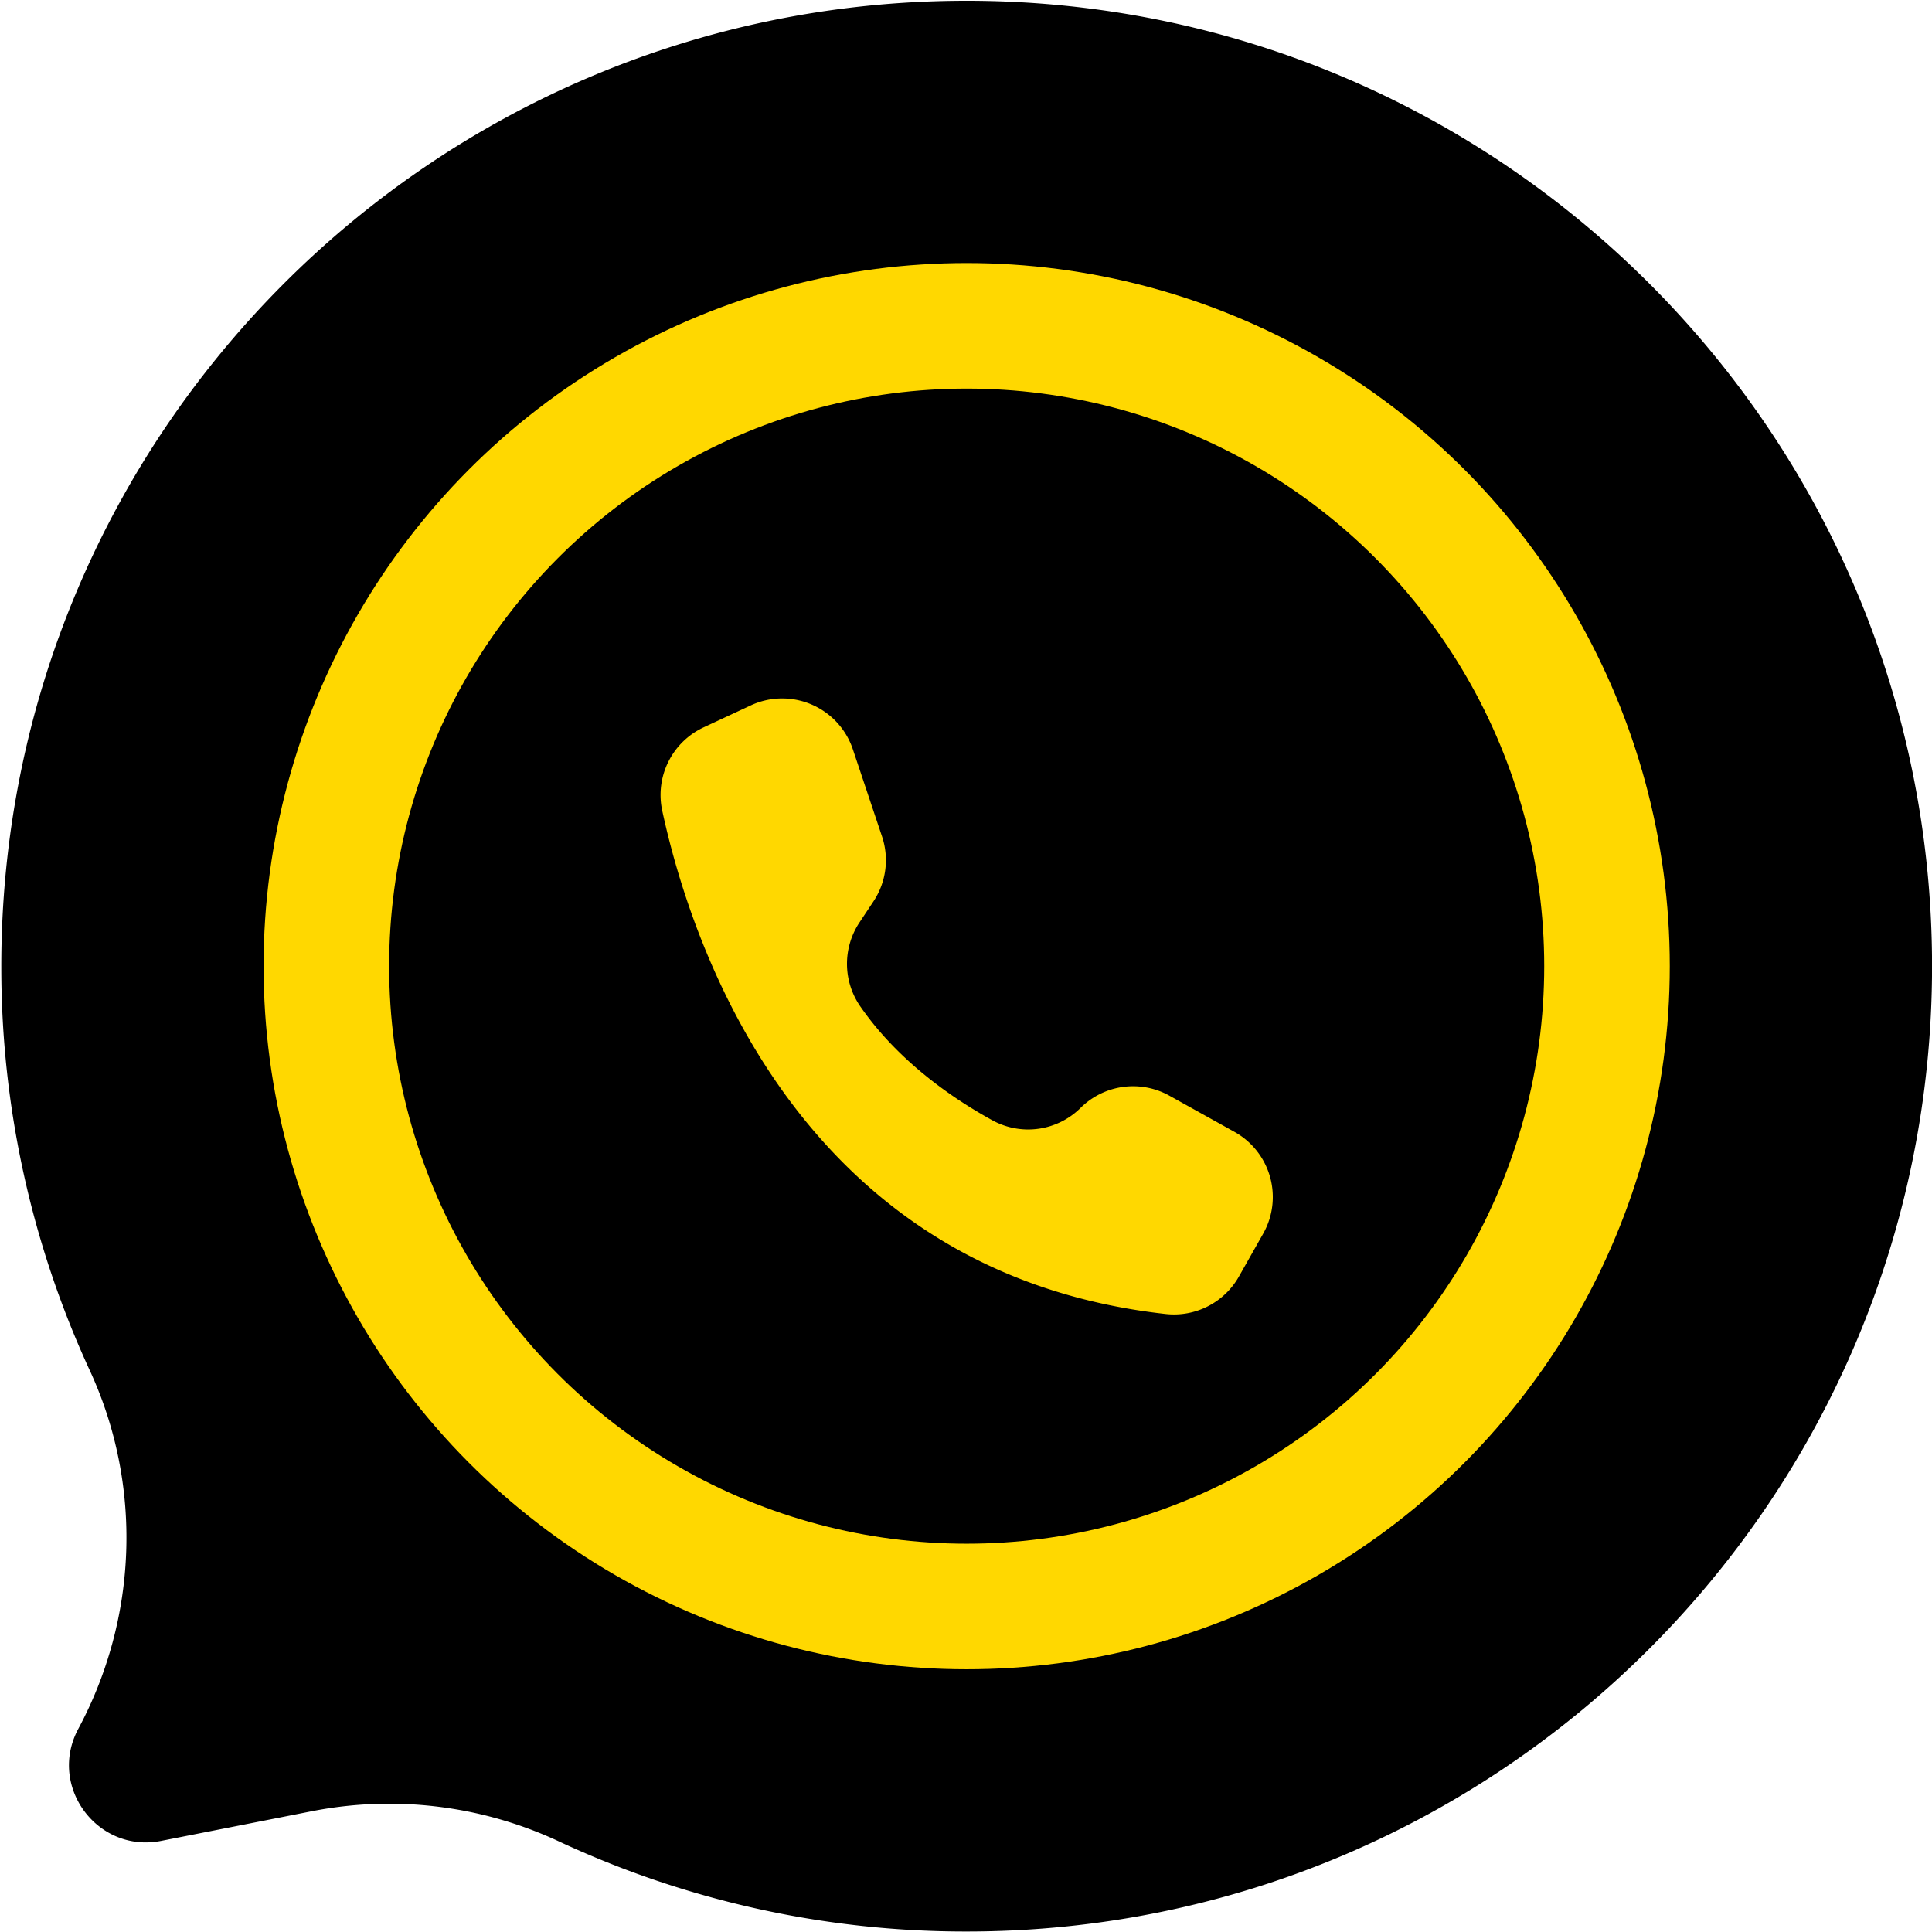
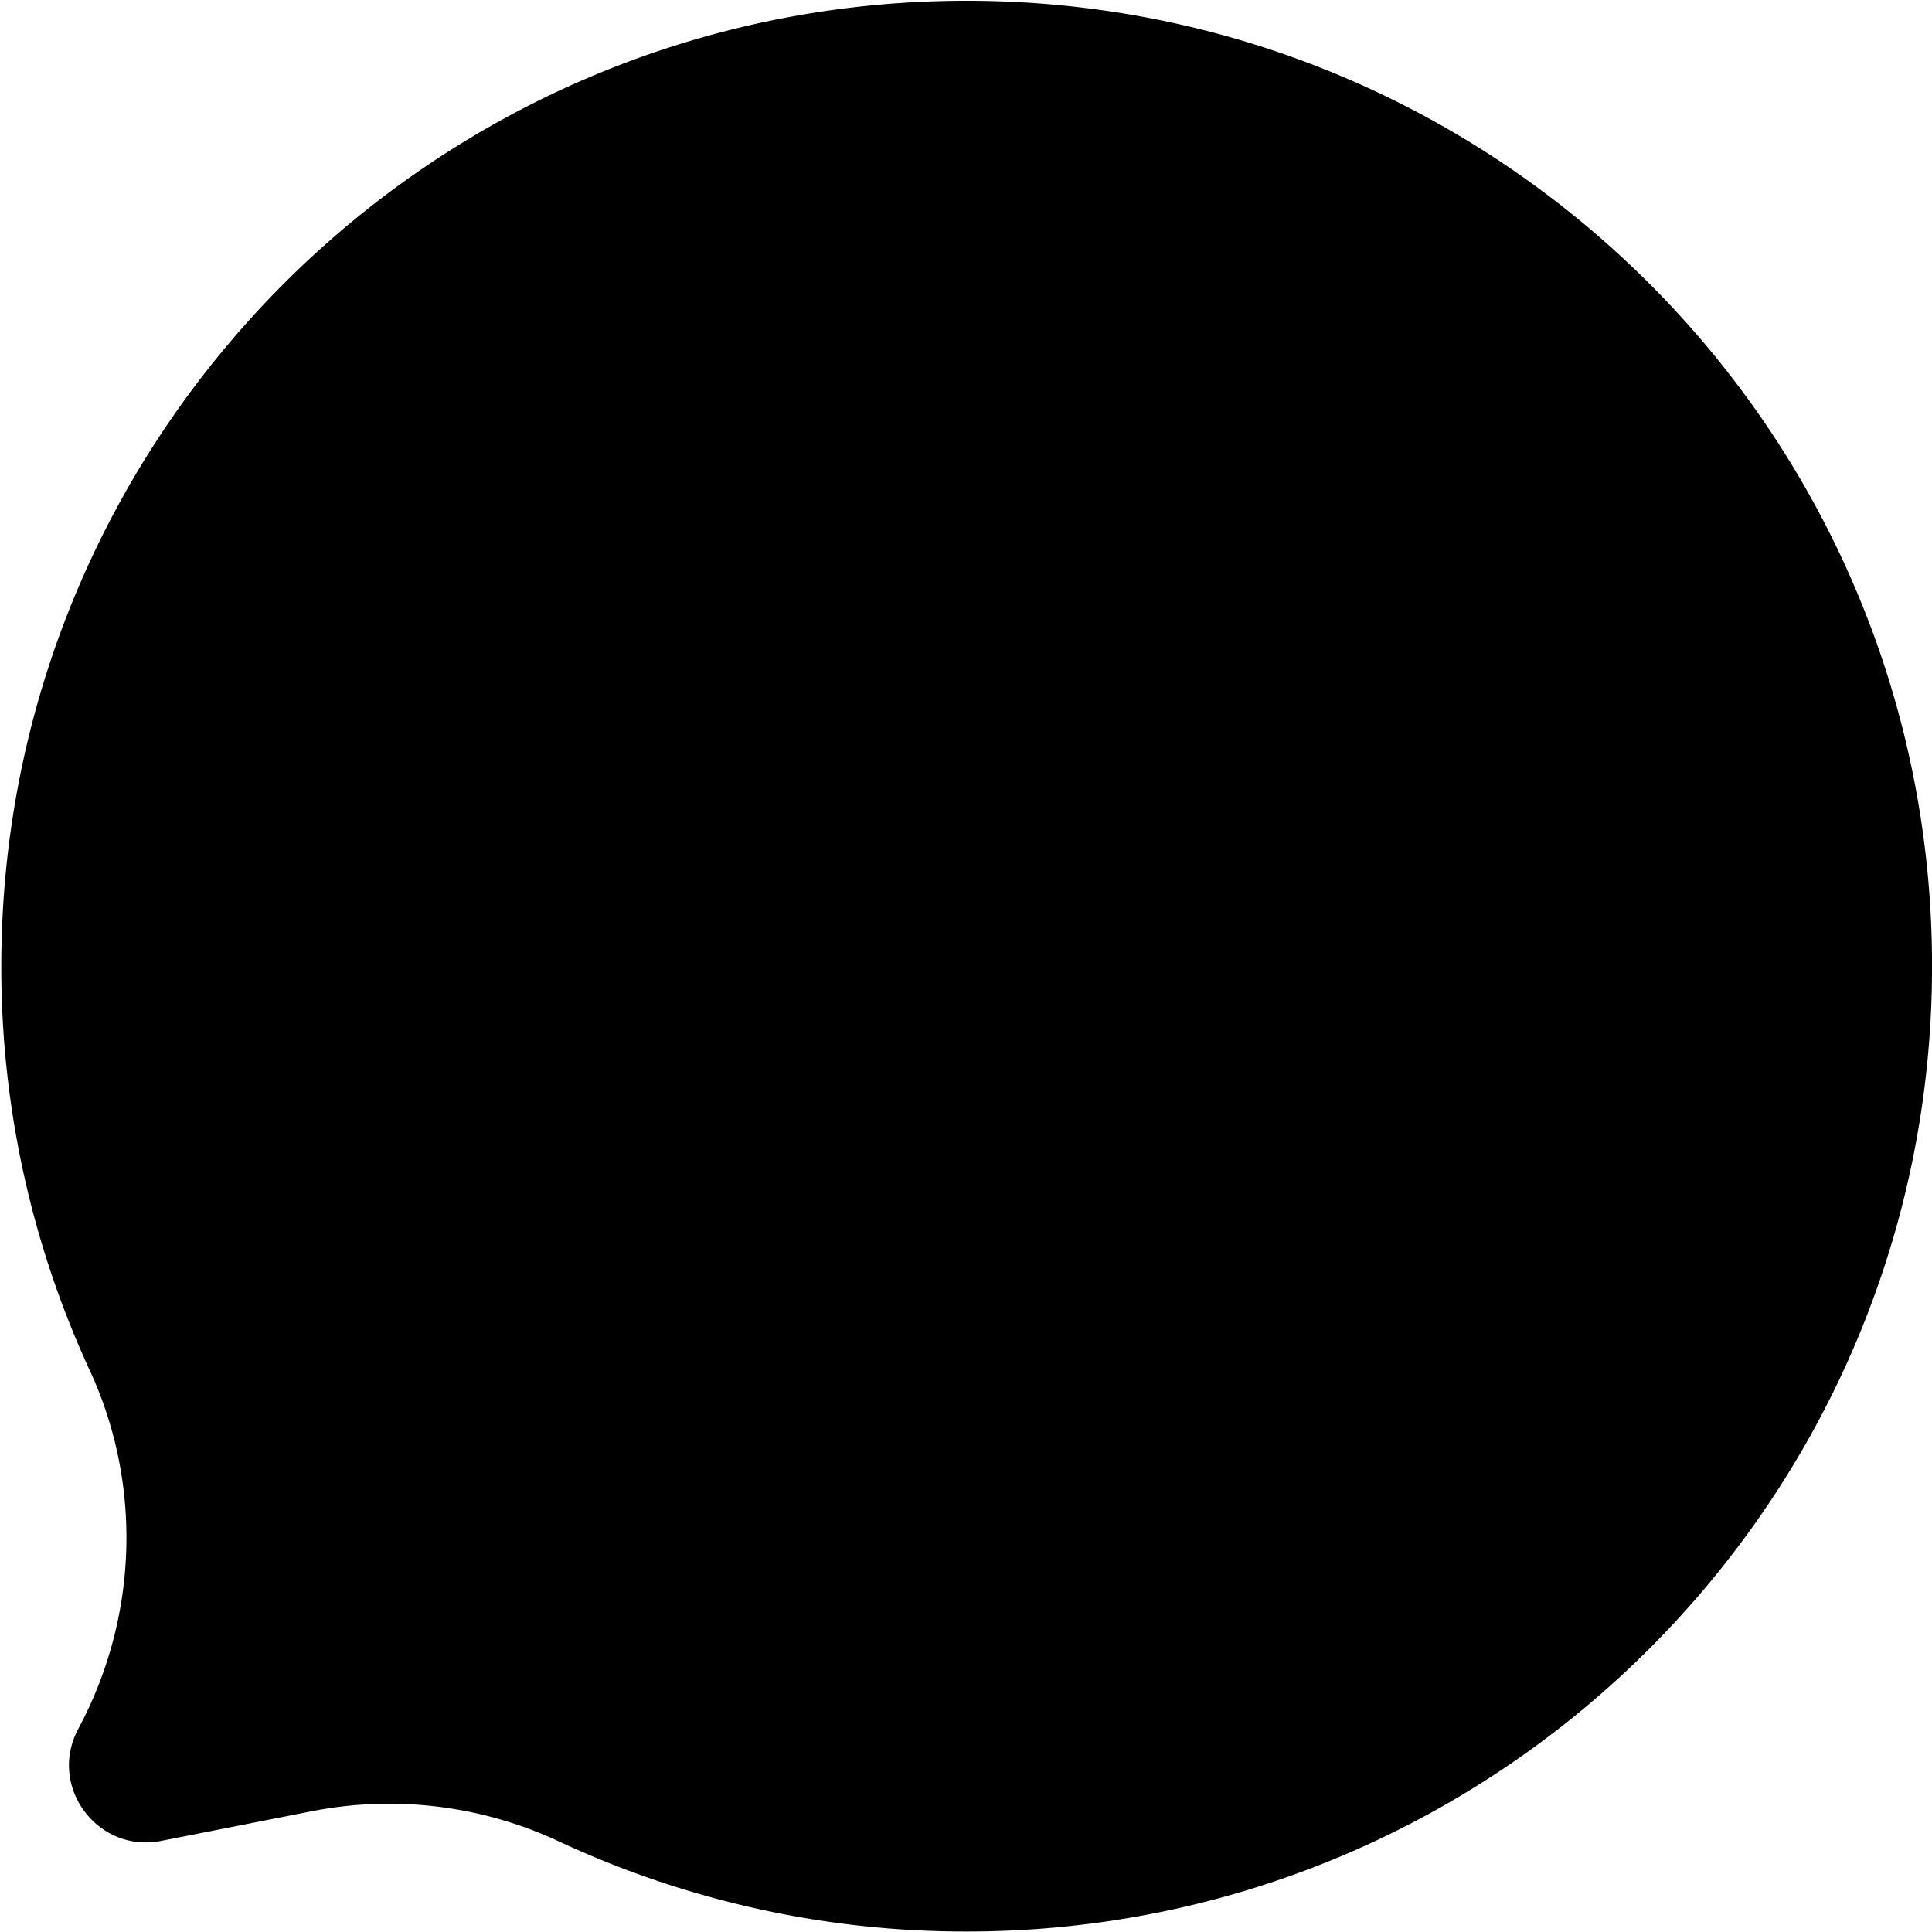
<svg xmlns="http://www.w3.org/2000/svg" data-name="Layer 1" fill="#000000" height="1555.7" preserveAspectRatio="xMidYMid meet" version="1" viewBox="222.2 222.0 1555.9 1555.7" width="1555.9" zoomAndPan="magnify">
  <g id="change1_1">
    <path d="M1778.143,1000.065c0,429.367-348.081,777.448-777.448,777.448a774.518,774.518,0,0,1-328.345-72.535,323.034,323.034,0,0,0-199-24.337l-121.373,23.9c-51.426,10.126-91.484-44.086-66.713-90.272h0c47.991-89.464,51.824-196.4,9.254-288.569a774.465,774.465,0,0,1-71.272-323.763c-1.012-429.759,346.535-778.694,776.292-779.317C1429.439,222,1778.143,570.314,1778.143,1000.065Z" fill="#000000" />
  </g>
  <g id="change2_1">
-     <path d="M1662.172,1000.065c0,365.32-296.158,661.478-661.477,661.478a658.989,658.989,0,0,1-279.366-61.716,274.847,274.847,0,0,0-169.312-20.706l-103.269,20.333c-43.754,8.615-77.837-37.509-56.761-76.807h0c40.832-76.118,44.094-167.106,7.873-245.523a658.94,658.94,0,0,1-60.64-275.468C338.359,636,634.063,339.119,999.714,338.589,1365.484,338.058,1662.172,634.419,1662.172,1000.065Z" fill="#000000" />
-   </g>
+     </g>
  <g id="change3_1">
-     <circle cx="1000.695" cy="1000.065" fill="#ffd800" r="566.227" />
-   </g>
+     </g>
  <g id="change1_2">
    <circle cx="1000.695" cy="1000.065" fill="#000000" r="465.115" />
  </g>
  <g id="change3_2">
-     <path d="M932.536,895.673h0l-23.5-70.207a60.034,60.034,0,0,0-82.284-35.361l-37.912,17.664a60.079,60.079,0,0,0-33.3,67.2c23.727,109.734,110.947,372.487,405.435,405.244a60.074,60.074,0,0,0,58.921-30.1l19.546-34.539a60.036,60.036,0,0,0-22.673-81.819l-.407-.228-52.486-29.173a60.036,60.036,0,0,0-71.427,9.833h0a59.93,59.93,0,0,1-71,10.065c-31.91-17.531-75.661-47.435-106.32-91.613a60.216,60.216,0,0,1-.8-67.706L925.6,947.972a60.039,60.039,0,0,0,6.939-52.3h0Z" fill="#ffd800" />
-   </g>
+     </g>
</svg>